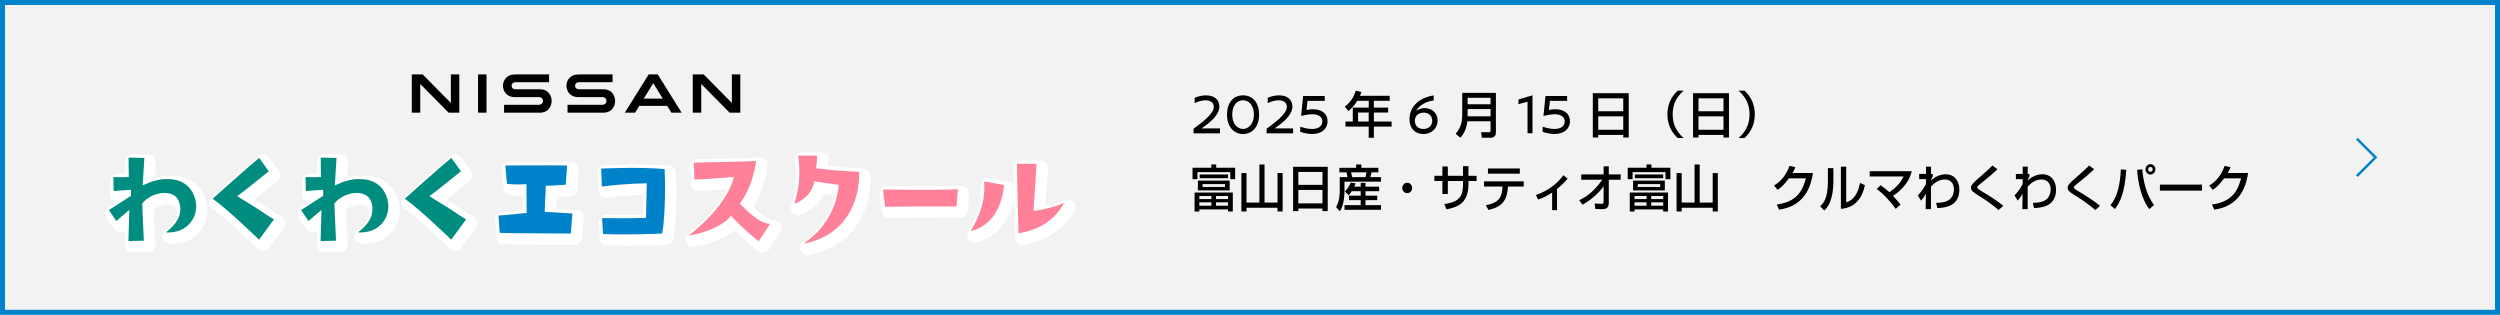
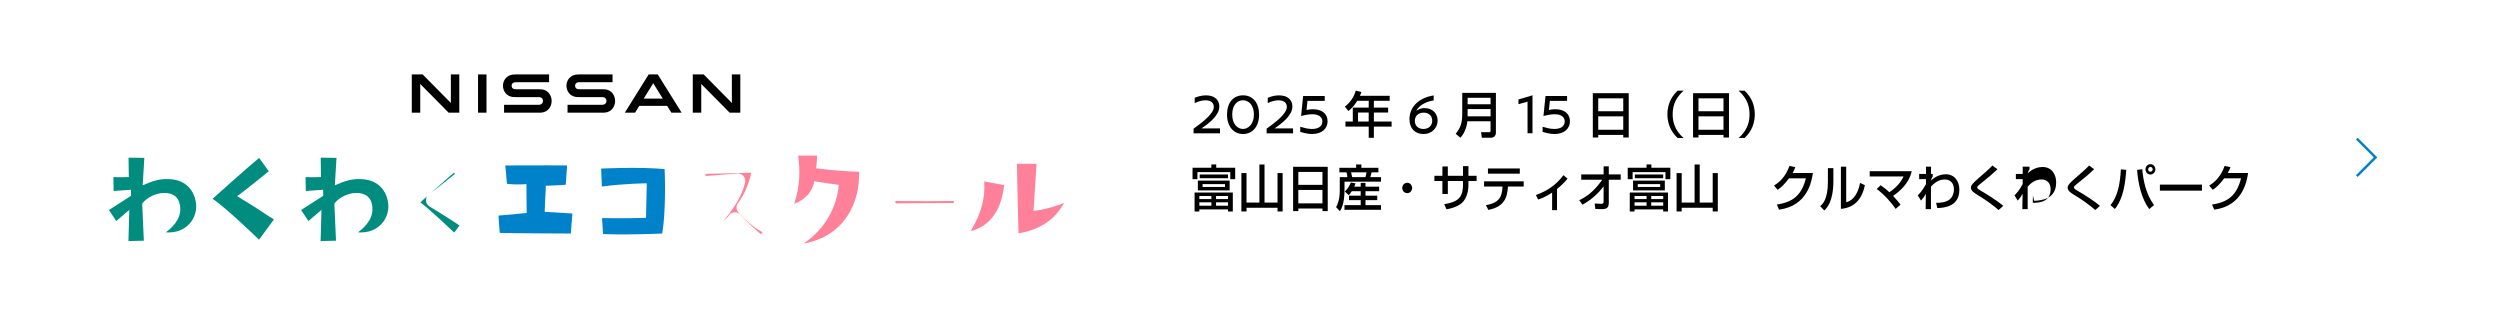
<svg xmlns="http://www.w3.org/2000/svg" id="_レイヤー_2" version="1.1" viewBox="0 0 1002 126.16">
  <defs>
    <style>
      .st0 {
        filter: url(#drop-shadow-1);
      }

      .st1 {
        fill: #f2f2f2;
        stroke-width: 2px;
      }

      .st1, .st2 {
        stroke: #0082cb;
        stroke-miterlimit: 10;
      }

      .st2 {
        fill: none;
      }

      .st3, .st4 {
        fill: #ff8099;
      }

      .st5, .st4, .st6 {
        stroke: #fff;
        stroke-linecap: round;
        stroke-linejoin: round;
        stroke-width: 5.9px;
      }

      .st5, .st7 {
        fill: #0082cb;
      }

      .st6, .st8 {
        fill: #008d80;
      }
    </style>
    <filter id="drop-shadow-1" x="39.89" y="58.49" width="394" height="47">
      <feOffset dx="1.61" dy="1.61" />
      <feGaussianBlur result="blur" stdDeviation=".54" />
      <feFlood flood-color="#000" flood-opacity=".3" />
      <feComposite in2="blur" operator="in" />
      <feComposite in="SourceGraphic" />
    </filter>
  </defs>
-   <rect class="st1" x="1" y="1" width="1000" height="124.16" />
  <g>
    <g>
      <rect x="191.6" y="29.83" width="3.39" height="15.33" />
      <polygon points="184.09 45.16 184.09 29.83 180.7 29.83 180.7 41.26 169.4 29.83 165.04 29.83 165.04 45.16 168.43 45.16 168.43 33.66 179.81 45.16 184.09 45.16" />
      <path d="M259.99,29.83l-9.57,15.33h4.11l1.7-2.74h11.16l1.7,2.74h4.11l-9.57-15.33h-3.65ZM265.65,39.53h-7.66l3.83-6.16,3.83,6.16Z" />
      <path d="M241.82,41.97c-.1.02-.53.03-.7.03h-13.65v3.16h13.86c.11,0,.91,0,1.09-.02,2.83-.25,4.12-2.61,4.12-4.68s-1.34-4.38-3.9-4.63c-.5-.05-.91-.05-1.11-.05h-9.05c-.41,0-.83-.03-1.01-.08-.72-.19-.98-.82-.98-1.34,0-.48.26-1.11,1-1.33.22-.07.45-.07.95-.07h13.07v-3.13h-13.28c-.56,0-.97.02-1.33.07-2.28.31-3.87,2.15-3.87,4.47,0,1.9,1.19,4.11,3.81,4.49.47.07,1.14.06,1.43.06h8.82c.17,0,.56,0,.64.02.99.14,1.34.88,1.34,1.53s-.39,1.34-1.26,1.49" />
      <path d="M216.38,41.97c-.1.02-.53.03-.7.03h-13.65v3.16h13.86c.11,0,.91,0,1.09-.02,2.83-.25,4.12-2.61,4.12-4.68s-1.34-4.38-3.9-4.63c-.5-.05-.91-.05-1.11-.05h-9.05c-.41,0-.83-.03-1.01-.08-.72-.19-.98-.82-.98-1.34,0-.48.26-1.11,1-1.33.22-.07.45-.07.95-.07h13.07v-3.13h-13.28c-.56,0-.97.02-1.33.07-2.28.31-3.87,2.15-3.87,4.47,0,1.9,1.19,4.11,3.81,4.49.47.07,1.14.06,1.43.06h8.82c.17,0,.56,0,.64.02.99.14,1.34.88,1.34,1.53s-.39,1.34-1.26,1.49" />
      <polygon points="296.72 45.16 296.72 29.83 293.33 29.83 293.33 41.26 282.03 29.83 277.66 29.83 277.66 45.16 281.06 45.16 281.06 33.66 292.44 45.16 296.72 45.16" />
    </g>
    <g class="st0">
      <path class="st6" d="M78.48,80.88c1.11,6.33-3.65,12.86-12.01,12.25,4.05-3.04,6.59-6.74,5.57-11.32-.56-2.73-2.58-4.48-6.13-4.48-3.4-.05-7.2,1.9-8.92,4.27l.66,14.87-6.18.15s.3-9.98.35-12.5l-5.22,4.48-2.94-4.42s6.89-4.48,8.87-5.71l-.05-2.42-6.94.51-.1-5.56s5.47.05,6.18-.05l-.1-7.77,6.33.1-.66,11.01c3.65-1.65,6.89-2.78,10.64-2.47,5.67.1,9.68,3.55,10.64,9.06Z" />
      <path class="st6" d="M103.82,96.06s-12.77-12.4-18.6-16.41c0,0,14.85-13.33,18.65-16.36l3.85,5.35s-10.69,8.7-12.67,9.98c12.67,7.72,9.73,6.33,14.75,9.31l-5.98,8.13Z" />
      <path class="st6" d="M155.5,80.88c1.11,6.33-3.65,12.86-12.01,12.25,4.05-3.04,6.59-6.74,5.57-11.32-.56-2.73-2.58-4.48-6.13-4.48-3.4-.05-7.2,1.9-8.92,4.27l.66,14.87-6.18.15s.3-9.98.35-12.5l-5.22,4.48-2.94-4.42s6.89-4.48,8.87-5.71l-.05-2.42-6.94.51-.1-5.56s5.47.05,6.18-.05l-.1-7.77,6.33.1-.66,11.01c3.65-1.65,6.89-2.78,10.64-2.47,5.67.1,9.68,3.55,10.64,9.06Z" />
      <path class="st6" d="M180.84,96.06s-12.77-12.4-18.6-16.41c0,0,14.85-13.33,18.65-16.36l3.85,5.35s-10.69,8.7-12.67,9.98c12.67,7.72,9.73,6.33,14.75,9.31l-5.98,8.13Z" />
      <path class="st5" d="M199.79,86.39c4.31-.26,6.59-.62,11.3-1.03l-.1-11.58s-2.99.41-7.8-.1l-.66-7.36s17.43-.1,24.78,0l-.56,7.72s-3.9.31-8.01.41c.05,2.62-.35,5.4-.41,10.45,0,0,4.66.26,11.1.67l-.66,8.03s-24.83-.1-28.48-.26l-.51-6.95Z" />
      <path class="st5" d="M266.38,67.76c.2,3.76.46,17.75-.96,25.83,0,0-13.68.67-23.72.21l-.41-6.38s10.44.15,17.63-.1l.3-13.84s-9.07.05-17.99,1.29l-.3-7.2s15.4-.77,25.44.21Z" />
      <path class="st4" d="M294.15,70.9q-13.23,1.08-15.86,1.08s0-4.68-.3-6.79c0,0,23.67-.46,25.03-.72,0,0-.81,9.67-6.49,17.08,0,0,7.45,8.39,12.11,8.13l-4.56,7.05s-6.13-4.84-11.15-10.29c-1.67,2.83-8.92,6.89-16.88,7.92,10.59-8.18,16.77-17.24,18.09-23.46Z" />
      <path class="st4" d="M318.32,81.71c2.43-7.56,2.38-13.33,1.57-19.35h7.6s-.05,3.09-.41,5.09c6.69.88,12.57,1.23,17.23,1.39.41,11.68-5.27,25.73-22.3,28.81,10.59-7.05,13.73-17.44,14.14-23.57,0,0-6.69-.88-9.78-1.44-.61,3.6-2.99,7.15-8.06,9.06Z" />
      <path class="st4" d="M353.89,75.94c6.94.1,26.2.31,30-.15l-.51,6.95s-15.56-.05-28.63.15l-.86-6.95Z" />
      <path class="st4" d="M389.01,92.67c4.41-7.31,5.88-13.28,5.47-19.96l7.96,1.49c-1.22,11.27-6.54,16.67-13.43,18.47ZM414.25,84.54s5.17-.41,12.26-3.19c-2.64,4.53-7.09,10.24-18.29,12.19,0,0-.66-25.57-.66-27.89h7.9l-1.22,18.88Z" />
    </g>
    <g>
      <path class="st8" d="M78.48,80.88c1.11,6.33-3.65,12.86-12.01,12.25,4.05-3.04,6.59-6.74,5.57-11.32-.56-2.73-2.58-4.48-6.13-4.48-3.4-.05-7.2,1.9-8.92,4.27l.66,14.87-6.18.15s.3-9.98.35-12.5l-5.22,4.48-2.94-4.42s6.89-4.48,8.87-5.71l-.05-2.42-6.94.51-.1-5.56s5.47.05,6.18-.05l-.1-7.77,6.33.1-.66,11.01c3.65-1.65,6.89-2.78,10.64-2.47,5.67.1,9.68,3.55,10.64,9.06Z" />
      <path class="st8" d="M103.82,96.06s-12.77-12.4-18.6-16.41c0,0,14.85-13.33,18.65-16.36l3.85,5.35s-10.69,8.7-12.67,9.98c12.67,7.72,9.73,6.33,14.75,9.31l-5.98,8.13Z" />
      <path class="st8" d="M155.5,80.88c1.11,6.33-3.65,12.86-12.01,12.25,4.05-3.04,6.59-6.74,5.57-11.32-.56-2.73-2.58-4.48-6.13-4.48-3.4-.05-7.2,1.9-8.92,4.27l.66,14.87-6.18.15s.3-9.98.35-12.5l-5.22,4.48-2.94-4.42s6.89-4.48,8.87-5.71l-.05-2.42-6.94.51-.1-5.56s5.47.05,6.18-.05l-.1-7.77,6.33.1-.66,11.01c3.65-1.65,6.89-2.78,10.64-2.47,5.67.1,9.68,3.55,10.64,9.06Z" />
-       <path class="st8" d="M180.84,96.06s-12.77-12.4-18.6-16.41c0,0,14.85-13.33,18.65-16.36l3.85,5.35s-10.69,8.7-12.67,9.98c12.67,7.72,9.73,6.33,14.75,9.31l-5.98,8.13Z" />
      <path class="st7" d="M199.79,86.39c4.31-.26,6.59-.62,11.3-1.03l-.1-11.58s-2.99.41-7.8-.1l-.66-7.36s17.43-.1,24.78,0l-.56,7.72s-3.9.31-8.01.41c.05,2.62-.35,5.4-.41,10.45,0,0,4.66.26,11.1.67l-.66,8.03s-24.83-.1-28.48-.26l-.51-6.95Z" />
      <path class="st7" d="M266.38,67.76c.2,3.76.46,17.75-.96,25.83,0,0-13.68.67-23.72.21l-.41-6.38s10.44.15,17.63-.1l.3-13.84s-9.07.05-17.99,1.29l-.3-7.2s15.4-.77,25.44.21Z" />
-       <path class="st3" d="M294.15,70.9q-13.23,1.08-15.86,1.08s0-4.68-.3-6.79c0,0,23.67-.46,25.03-.72,0,0-.81,9.67-6.49,17.08,0,0,7.45,8.39,12.11,8.13l-4.56,7.05s-6.13-4.84-11.15-10.29c-1.67,2.83-8.92,6.89-16.88,7.92,10.59-8.18,16.77-17.24,18.09-23.46Z" />
      <path class="st3" d="M318.32,81.71c2.43-7.56,2.38-13.33,1.57-19.35h7.6s-.05,3.09-.41,5.09c6.69.88,12.57,1.23,17.23,1.39.41,11.68-5.27,25.73-22.3,28.81,10.59-7.05,13.73-17.44,14.14-23.57,0,0-6.69-.88-9.78-1.44-.61,3.6-2.99,7.15-8.06,9.06Z" />
-       <path class="st3" d="M353.89,75.94c6.94.1,26.2.31,30-.15l-.51,6.95s-15.56-.05-28.63.15l-.86-6.95Z" />
      <path class="st3" d="M389.01,92.67c4.41-7.31,5.88-13.28,5.47-19.96l7.96,1.49c-1.22,11.27-6.54,16.67-13.43,18.47ZM414.25,84.54s5.17-.41,12.26-3.19c-2.64,4.53-7.09,10.24-18.29,12.19,0,0-.66-25.57-.66-27.89h7.9l-1.22,18.88Z" />
    </g>
  </g>
  <g>
    <path d="M488.71,42.72c0,3.43-3.92,6.57-7.16,8.74h7.43v1.98h-10.6v-1.86c2.97-2.16,8.11-5.89,8.11-8.67,0-1.47-.84-2.71-3.38-2.71-1.34,0-2.85.44-4.28,1.13v-2.14c1.31-.55,2.92-.97,4.53-.97,3.33,0,5.35,1.72,5.35,4.51Z" />
    <path d="M504.65,45.94c0,4.69-2.6,7.77-6.43,7.77s-6.43-3.08-6.43-7.77,2.42-7.73,6.43-7.73,6.43,3.1,6.43,7.73ZM493.88,45.94c0,3.89,2.19,5.75,4.34,5.75,1.97,0,4.35-1.86,4.35-5.75s-2.13-5.75-4.41-5.75c-2.1,0-4.28,1.7-4.28,5.75Z" />
    <path d="M517.99,42.72c0,3.43-3.92,6.57-7.16,8.74h7.43v1.98h-10.6v-1.86c2.97-2.16,8.11-5.89,8.11-8.67,0-1.47-.84-2.71-3.38-2.71-1.34,0-2.85.44-4.28,1.13v-2.14c1.31-.55,2.92-.97,4.53-.97,3.33,0,5.35,1.72,5.35,4.51Z" />
    <path d="M524.04,40.45l-.38,3.64c.5-.11,1.29-.3,2.67-.3,3.6,0,5.77,1.93,5.77,4.79s-2.17,5.13-6.18,5.13c-1.68,0-3.47-.44-4.78-.85v-2.05c1.31.39,3.01.88,4.69.88,2.58,0,4.17-1.06,4.17-3.09,0-1.68-1.49-2.81-3.99-2.81-1.56,0-3.26.37-4.53.69l.82-7.99h8.65v1.95h-6.91Z" />
    <path d="M544,40.41c-1.38,2.2-2.5,3.22-3.58,4.1l-1.4-1.78c2.13-1.64,3.6-3.7,4.37-6.4l2.25.56c-.18.5-.31.96-.57,1.5h11.92v2.02h-6.34v2.72h5.71v1.96h-5.71v3.62h7.11v2.02h-7.11v4.5h-2.07v-4.5h-9.32v-2.02h2.94v-5.58h6.38v-2.72h-4.57ZM544.3,45.09v3.62h4.27v-3.62h-4.27Z" />
    <path d="M574.61,40.25c-2.68.37-5.83,1.79-6.99,4.23.48-.51,2.02-1.17,3.23-1.17,3.41,0,5.35,2.28,5.35,5.02s-2.08,5.38-5.71,5.38c-3.29,0-5.57-2.2-5.57-5.89,0-5.41,4.28-8.74,9.7-9.57v2ZM567.07,48.4c0,1.87,1.2,3.29,3.45,3.29,2.07,0,3.52-1.31,3.52-3.32,0-2.14-1.61-3.22-3.45-3.22-2.07,0-3.52,1.31-3.52,3.25Z" />
    <path d="M597.42,48.59h-9.3c-.31,3.02-1.52,5.24-2.8,6.6l-1.87-1.56c2.01-2.56,2.62-4.42,2.62-8.12v-8.28h13.49v15.96c0,1.2-.83,2-1.87,2h-3.76l-.32-2.2h3.31c.16,0,.49-.1.49-.66v-3.74ZM588.22,41.79h9.2v-2.6h-9.2v2.6ZM588.22,46.63h9.2v-2.92h-9.2v2.92Z" />
    <path d="M612.24,53.43v-12.69l-3.65,1.01v-1.89l5.63-1.66v15.22h-1.99Z" />
    <path d="M621.18,40.45l-.38,3.64c.5-.11,1.29-.3,2.67-.3,3.6,0,5.77,1.93,5.77,4.79s-2.17,5.13-6.18,5.13c-1.68,0-3.47-.44-4.78-.85v-2.05c1.31.39,3.01.88,4.69.88,2.58,0,4.17-1.06,4.17-3.09,0-1.68-1.49-2.81-3.99-2.81-1.56,0-3.26.37-4.53.69l.82-7.99h8.65v1.95h-6.91Z" />
    <path d="M638.41,37.35h14.38v17.76h-2.19v-1.04h-10.03v1.04h-2.17v-17.76ZM650.6,39.41h-10.03v5.18h10.03v-5.18ZM650.6,46.63h-10.03v5.38h10.03v-5.38Z" />
    <path d="M674.8,36.35c-3.96,3.42-4.39,7.16-4.39,9.48s.43,6.06,4.39,9.48h-2.4c-1.4-1.34-4.1-4.2-4.1-9.48s2.7-8.14,4.1-9.48h2.4Z" />
    <path d="M678.59,37.35h14.38v17.76h-2.19v-1.04h-10.03v1.04h-2.17v-17.76ZM690.78,39.41h-10.03v5.18h10.03v-5.18ZM690.78,46.63h-10.03v5.38h10.03v-5.38Z" />
    <path d="M696.82,55.31c3.96-3.42,4.39-7.16,4.39-9.48s-.43-6.06-4.39-9.48h2.4c1.4,1.34,4.1,4.2,4.1,9.48s-2.7,8.14-4.1,9.48h-2.4Z" />
    <path d="M485.52,65.91h1.94v1.32h7.6v4.58h-1.96v-2.82h-13.17v2.82h-1.96v-4.58h7.54v-1.32ZM494.11,77.17v7.6h-1.92v-.84h-11.5v.84h-1.9v-7.6h15.31ZM492.84,72.39v3.92h-12.73v-3.92h12.73ZM480.7,78.55v1.24h4.83v-1.24h-4.83ZM480.7,81.09v1.36h4.83v-1.36h-4.83ZM480.83,69.93h11.36v1.5h-11.36v-1.5ZM481.99,73.79v1.14h8.99v-1.14h-8.99ZM487.39,78.55v1.24h4.81v-1.24h-4.81ZM487.39,81.09v1.36h4.81v-1.36h-4.81Z" />
    <path d="M499.6,69.37v11.82h5.17v-15.26h2.05v15.26h5.21v-11.82h2.05v15.38h-2.05v-1.48h-12.43v1.48h-2.05v-15.38h2.05Z" />
    <path d="M518.28,66.85h13.87v17.76h-2.11v-1.04h-9.67v1.04h-2.09v-17.76ZM530.04,68.91h-9.67v5.18h9.67v-5.18ZM530.04,76.13h-9.67v5.38h9.67v-5.38Z" />
    <path d="M536.83,67.25h6.71v-1.34h2.09v1.34h6.82v1.82h-2.72c-.15.74-.42,1.58-.53,1.92h4.31v1.82h-14.63v3.62c0,.64,0,5.7-1.86,8.2l-1.52-1.62c1.48-2.54,1.48-5.82,1.48-6.38v-5.64h3.06c-.06-.66-.17-1.26-.36-1.92h-2.85v-1.82ZM541.8,76.63c-.57.88-.87,1.22-1.23,1.6l-1.54-1.46c1.33-1.3,2.03-2.72,2.39-3.62l1.88.34c-.17.5-.29.84-.51,1.32h2.58v-1.52h1.92v1.52h5.47v1.82h-5.47v1.8h4.71v1.78h-4.71v2h6.21v1.88h-14.63v-1.88h6.5v-2h-4.69v-1.78h4.69v-1.8h-3.57ZM541.52,69.07c.11.4.32,1.44.42,1.92h5.36c.17-.66.28-1.24.4-1.92h-6.18Z" />
    <path d="M565.99,75.33c0,1.16-.87,2.08-1.98,2.08s-2-.92-1.98-2.08c0-1.16.89-2.08,1.98-2.08s1.98.92,1.98,2.08Z" />
    <path d="M586.36,66.59h2.19v3.88h3.27v2.08h-3.27v1.64c0,1.24-.21,4.98-2.64,7.16-1.9,1.68-4.73,2.28-6.16,2.54l-.89-2.08c1.84-.28,4.45-.8,5.97-2.42,1.41-1.5,1.54-4.12,1.54-5.18v-1.66h-6.08v5.2h-2.18v-5.2h-3.21v-2.08h3.21v-3.76h2.18v3.76h6.08v-3.88Z" />
    <path d="M610.7,72.67v2.1h-6.31c-.29,4.8-1.73,8.12-7.85,9.36l-.99-1.9c5.7-.98,6.46-3.7,6.67-7.46h-7.41v-2.1h15.88ZM609.14,67.53v2.08h-12.77v-2.08h12.77Z" />
    <path d="M624.05,84.21h-1.96v-7.02c-2.66,1.8-4.73,2.48-5.62,2.78l-.89-1.8c4.98-1.74,8.57-4.58,11.04-7.96l1.67,1.4c-1.18,1.38-2.28,2.54-4.24,4.14v8.46Z" />
    <path d="M632.97,80.23c2.85-1.4,5.64-3.16,9.21-8.18h-8.42v-2.14h8.97v-3.24h2.07v3.24h4.77v2.14h-4.77v9.38c0,2.4-1.69,2.4-3.27,2.4-.97,0-1.62-.04-2.13-.08l-.25-2.18c.8.06,1.82.12,2.7.12.23,0,.87,0,.87-.78v-6.26c-2.24,3.12-5.21,5.54-8.45,7.4l-1.31-1.82Z" />
    <path d="M659.94,65.91h1.94v1.32h7.6v4.58h-1.96v-2.82h-13.17v2.82h-1.96v-4.58h7.54v-1.32ZM668.53,77.17v7.6h-1.92v-.84h-11.5v.84h-1.9v-7.6h15.31ZM667.26,72.39v3.92h-12.73v-3.92h12.73ZM655.12,78.55v1.24h4.83v-1.24h-4.83ZM655.12,81.09v1.36h4.83v-1.36h-4.83ZM655.25,69.93h11.36v1.5h-11.36v-1.5ZM656.41,73.79v1.14h8.99v-1.14h-8.99ZM661.81,78.55v1.24h4.81v-1.24h-4.81ZM661.81,81.09v1.36h4.81v-1.36h-4.81Z" />
    <path d="M674.02,69.37v11.82h5.17v-15.26h2.05v15.26h5.21v-11.82h2.05v15.38h-2.05v-1.48h-12.43v1.48h-2.05v-15.38h2.05Z" />
    <path d="M726.62,69.35c-.55,3.36-2.11,13.14-13.58,14.68l-.89-2.04c6.19-.96,9.84-3.44,11.65-10.52h-6.78c-1.71,2.28-3.15,3.74-4.58,4.6l-1.41-1.7c1.14-.7,4.41-2.74,6.18-7.86l2.34.48c-.23.64-.42,1.2-1.08,2.36h8.17Z" />
    <path d="M734.82,72.51c0,8.4-2.7,10.96-3.65,11.86l-1.65-1.74c.87-.74,3.1-2.56,3.1-9.68v-5.56h2.2v5.12ZM739.95,81.07c4.37-1.1,5.36-6.72,5.55-7.74l1.94.88c-1.75,8.8-7.81,9.34-9.61,9.5v-16.92h2.13v14.28Z" />
    <path d="M759.79,83.73c-1.81-2.66-4.77-5.94-7.6-7.98l1.56-1.52c1.65,1.16,2.64,2,3.52,2.82,2.36-1.6,4.45-3.66,5.68-6.32h-13.57v-2.1h16.85c-.27,1.06-.84,3.46-3.27,6.22-1.01,1.16-2.45,2.48-4.22,3.66,1.39,1.46,2.36,2.7,3,3.5l-1.96,1.72Z" />
    <path d="M775.98,81.29c.84,0,3.86.02,5.51-1.42,1.12-.96,1.65-2.5,1.65-3.9,0-2.32-1.18-4.04-3.74-4.04-2.43,0-4.24,1.52-5.47,2.86v9.04h-2.13l.08-6.2c-.7,1.28-.82,1.5-1.94,2.78l-1.29-2.12c.57-.56,1.92-1.9,3.27-4.5l.02-2h-2.74v-2.08h2.74v-2.92h2.03l-.04,2.92h.7v1.02c-.27.46-.57,1.04-.7,1.44v.16c.78-.68,2.87-2.48,5.93-2.48,3.74,0,5.45,3.04,5.45,6.16,0,6.72-5.87,7.28-8.83,7.38l-.49-2.1Z" />
    <path d="M801.02,84.17c-2.56-2.2-5.3-4.14-8.17-5.88-1.54-.94-2.91-1.78-2.91-3.06,0-.98.95-1.98,2.93-3.7,3.84-3.34,4.35-3.8,5.68-5.2l2.03,1.5c-2.68,2.48-3.1,2.82-6.8,5.8-.93.74-1.31,1.06-1.31,1.48,0,.5.85,1,1.41,1.32,2.79,1.6,7.3,4.52,9.03,6.08l-1.88,1.66Z" />
-     <path d="M814.74,81.29c.84,0,3.86.02,5.51-1.42,1.12-.96,1.65-2.5,1.65-3.9,0-2.32-1.18-4.04-3.74-4.04-2.43,0-4.24,1.52-5.47,2.86v9.04h-2.13l.08-6.2c-.7,1.28-.82,1.5-1.94,2.78l-1.29-2.12c.57-.56,1.92-1.9,3.27-4.5l.02-2h-2.74v-2.08h2.74v-2.92h2.03l-.04,2.92h.7v1.02c-.27.46-.57,1.04-.7,1.44v.16c.78-.68,2.87-2.48,5.93-2.48,3.74,0,5.45,3.04,5.45,6.16,0,6.72-5.87,7.28-8.83,7.38l-.49-2.1Z" />
+     <path d="M814.74,81.29c.84,0,3.86.02,5.51-1.42,1.12-.96,1.65-2.5,1.65-3.9,0-2.32-1.18-4.04-3.74-4.04-2.43,0-4.24,1.52-5.47,2.86v9.04h-2.13l.08-6.2c-.7,1.28-.82,1.5-1.94,2.78l-1.29-2.12c.57-.56,1.92-1.9,3.27-4.5l.02-2h-2.74v-2.08h2.74v-2.92h2.03h.7v1.02c-.27.46-.57,1.04-.7,1.44v.16c.78-.68,2.87-2.48,5.93-2.48,3.74,0,5.45,3.04,5.45,6.16,0,6.72-5.87,7.28-8.83,7.38l-.49-2.1Z" />
    <path d="M839.78,84.17c-2.56-2.2-5.3-4.14-8.17-5.88-1.54-.94-2.91-1.78-2.91-3.06,0-.98.95-1.98,2.93-3.7,3.84-3.34,4.35-3.8,5.68-5.2l2.03,1.5c-2.68,2.48-3.1,2.82-6.8,5.8-.93.74-1.31,1.06-1.31,1.48,0,.5.85,1,1.41,1.32,2.79,1.6,7.3,4.52,9.03,6.08l-1.88,1.66Z" />
    <path d="M845.86,82.19c2.96-3.38,3.9-8.8,4.18-14.3l2.17.18c-.61,9.08-2.34,12.78-4.56,15.72l-1.79-1.6ZM858.63,67.83c.38,4.62,1.5,10,4.71,14.38l-1.94,1.58c-3.13-4.22-4.43-10.2-4.85-15.7l2.07-.26ZM863.87,67.87c0,1.16-.89,2.08-1.98,2.08s-1.98-.92-1.98-2.08.89-2.08,1.98-2.08,1.98.92,1.98,2.08ZM860.98,67.87c0,.54.4.96.91.96s.91-.42.91-.96-.42-.96-.91-.96-.91.42-.91.96Z" />
    <path d="M882.55,73.99v2.42h-16.87v-2.42h16.87Z" />
    <path d="M901.04,69.35c-.55,3.36-2.11,13.14-13.58,14.68l-.89-2.04c6.19-.96,9.84-3.44,11.65-10.52h-6.78c-1.71,2.28-3.15,3.74-4.58,4.6l-1.41-1.7c1.14-.7,4.41-2.74,6.18-7.86l2.34.48c-.23.64-.42,1.2-1.08,2.36h8.17Z" />
  </g>
  <polyline class="st2" points="944.62 55.58 952.12 63.08 944.62 70.58" />
</svg>